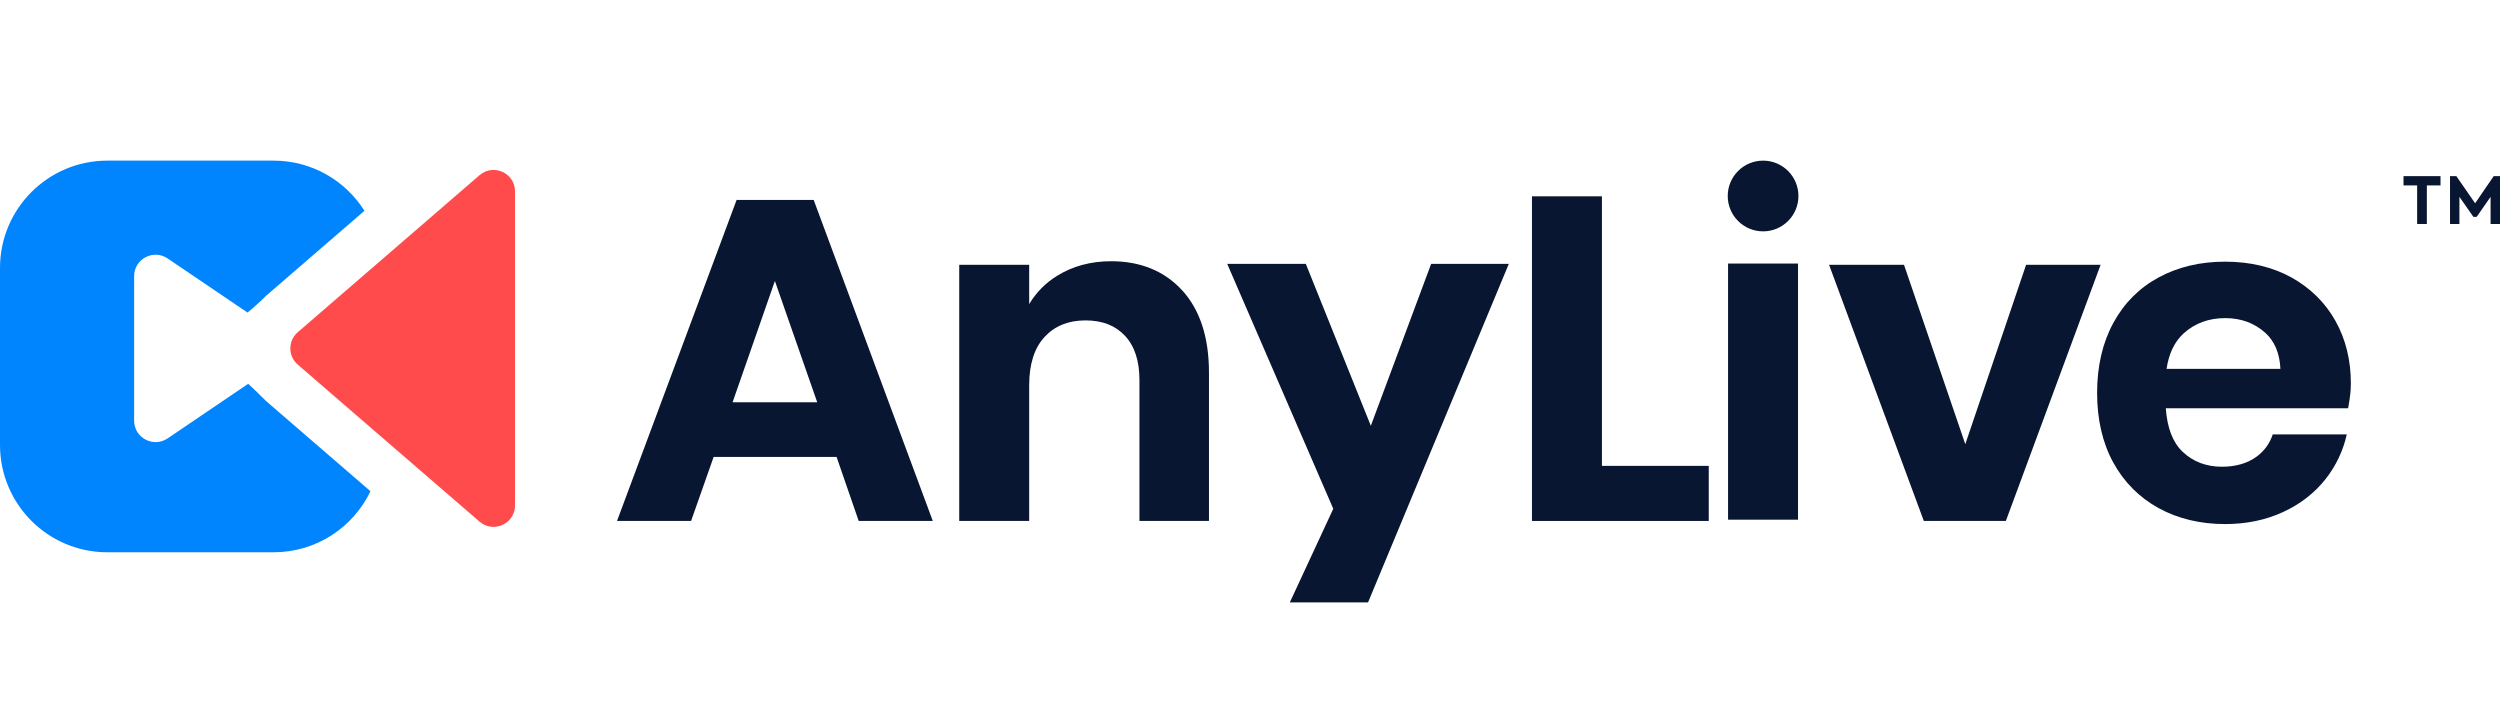
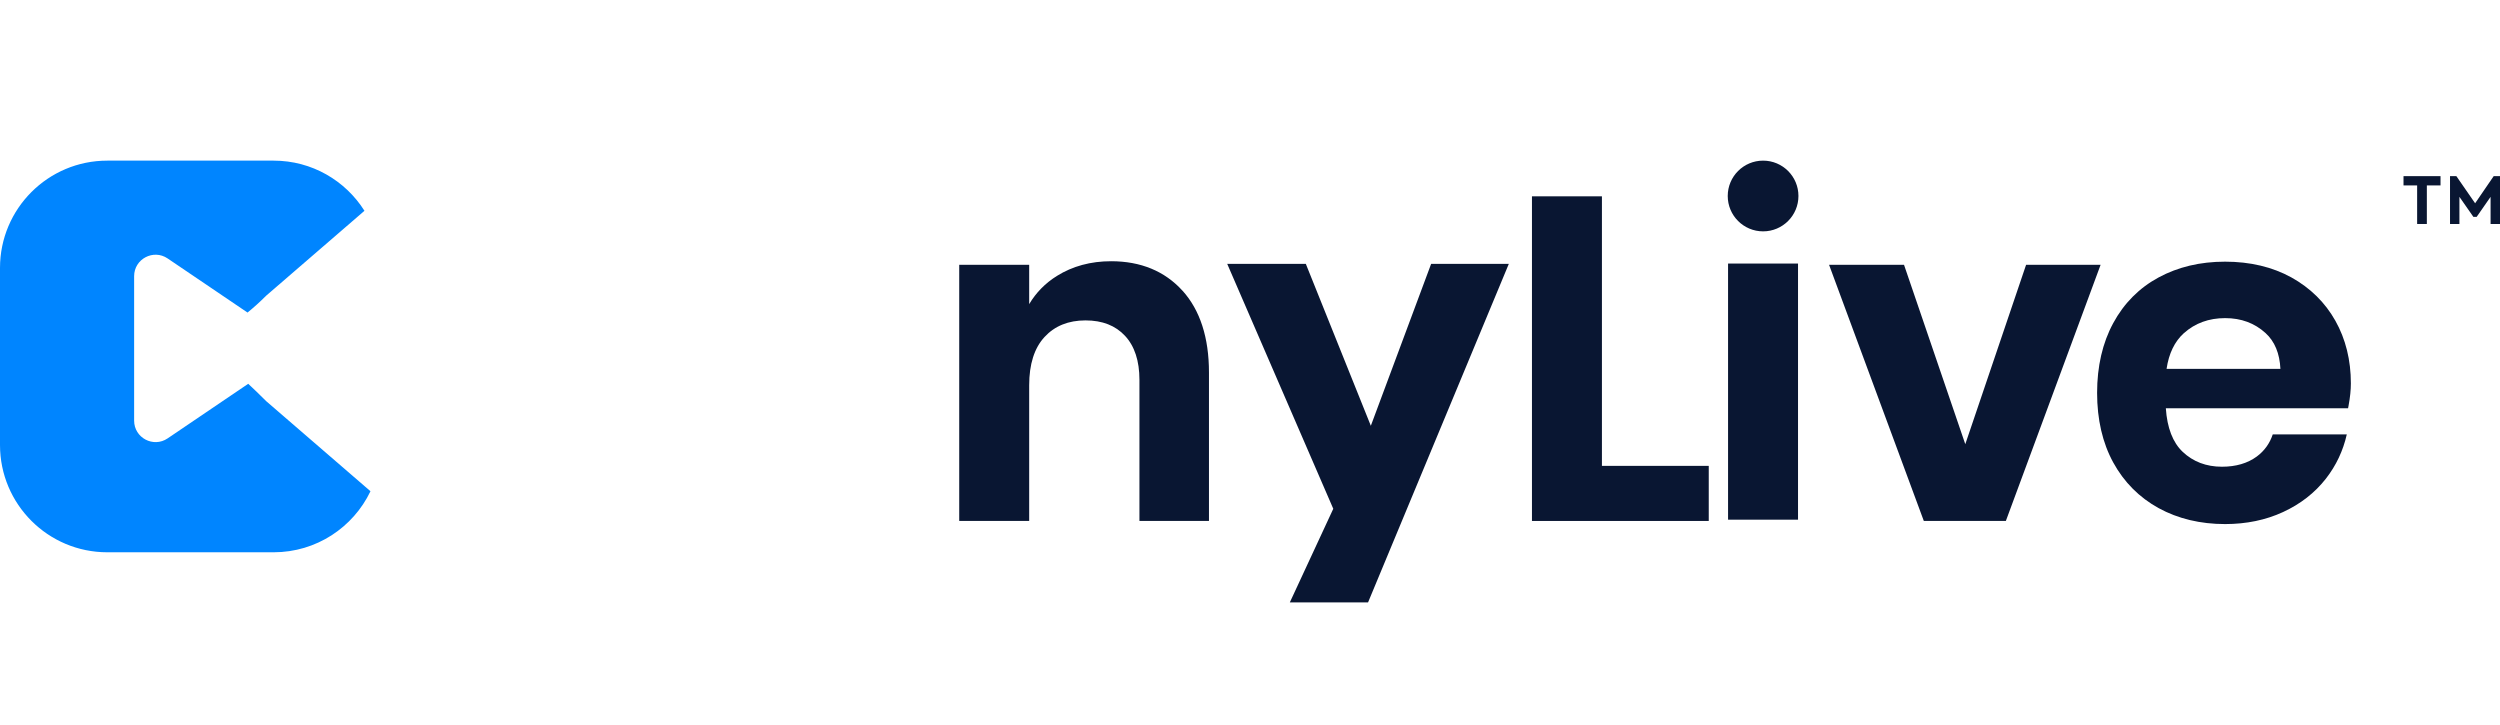
<svg xmlns="http://www.w3.org/2000/svg" width="138" height="40" viewBox="0 0 138 40" fill="none">
-   <path d="M44.913 11.038H40.66L34.059 28.757H38.148L39.392 25.224H46.18L47.4 28.757H51.49L44.916 11.038H44.913ZM45.111 22.206H40.438L42.774 15.51L45.111 22.206Z" fill="#091632" />
  <path d="M65.272 16.046C64.295 14.968 62.971 14.42 61.333 14.42C60.211 14.42 59.204 14.692 58.342 15.231C57.7 15.631 57.187 16.155 56.811 16.789V14.618H52.949V28.757H56.811V21.264C56.811 20.106 57.095 19.209 57.661 18.599C58.221 17.992 58.979 17.686 59.918 17.686C60.857 17.686 61.576 17.974 62.1 18.537C62.63 19.105 62.897 19.922 62.897 20.965V28.754H66.735V20.565C66.735 18.637 66.244 17.118 65.272 16.043V16.046Z" fill="#091632" />
  <path d="M88.426 25.716V10.837H84.564V28.757H94.323V25.716H88.426Z" fill="#091632" />
  <path d="M111.84 14.618L108.484 24.519L105.102 14.618H100.965L106.195 28.757H110.723L115.953 14.618H111.84Z" fill="#091632" />
  <path d="M125.456 23.978C125.29 24.478 124.994 24.89 124.573 25.201C124.067 25.574 123.421 25.763 122.651 25.763C121.789 25.763 121.061 25.488 120.483 24.94C119.939 24.425 119.625 23.616 119.554 22.535H129.614L129.641 22.39C129.726 21.934 129.768 21.522 129.768 21.164C129.768 19.879 129.481 18.715 128.912 17.705C128.343 16.692 127.523 15.89 126.481 15.312C125.438 14.738 124.209 14.444 122.826 14.444C121.443 14.444 120.226 14.738 119.16 15.312C118.088 15.89 117.243 16.739 116.651 17.835C116.059 18.925 115.76 20.222 115.76 21.688C115.76 23.154 116.059 24.448 116.651 25.529C117.246 26.616 118.091 27.463 119.16 28.05C120.226 28.633 121.461 28.929 122.826 28.929C123.993 28.929 125.068 28.707 126.022 28.266C126.981 27.825 127.778 27.206 128.388 26.424C128.953 25.701 129.341 24.878 129.543 23.978H125.456ZM120.557 18.386C121.168 17.838 121.932 17.56 122.826 17.56C123.72 17.56 124.455 17.838 125.056 18.383C125.565 18.845 125.838 19.512 125.879 20.361H119.595C119.719 19.515 120.039 18.848 120.557 18.383V18.386Z" fill="#091632" />
  <path d="M78.999 14.565L75.67 23.503L72.081 14.565H67.742L73.597 28.085L71.198 33.253H75.516L83.287 14.565H78.999Z" fill="#091632" />
  <path d="M133.429 10.235H132.674V9.723H134.717V10.235H133.962V12.364H133.426V10.235H133.429Z" fill="#091632" />
  <path d="M135.241 12.364V9.723H135.591L136.627 11.221L137.652 9.723H138.01V12.364H137.48V10.866L136.713 11.97H136.53L135.76 10.866V12.364H135.238H135.241Z" fill="#091632" />
  <path d="M99.251 14.548H95.389V28.686H99.251V14.548Z" fill="#091632" />
  <path d="M97.323 12.771C98.401 12.771 99.274 11.897 99.274 10.819C99.274 9.741 98.401 8.867 97.323 8.867C96.245 8.867 95.371 9.741 95.371 10.819C95.371 11.897 96.245 12.771 97.323 12.771Z" fill="#091632" />
  <path fill-rule="evenodd" clip-rule="evenodd" d="M20.118 11.636L14.696 16.319C14.328 16.686 13.983 16.994 13.663 17.253L9.253 14.266C8.466 13.733 7.404 14.296 7.404 15.247V23.218C7.404 24.169 8.466 24.732 9.253 24.199L13.702 21.185C14.006 21.469 14.337 21.787 14.696 22.146L20.45 27.116C19.497 29.11 17.461 30.486 15.104 30.486H5.923C2.652 30.486 0 27.835 0 24.563V14.79C0 11.519 2.652 8.867 5.923 8.867H15.104C17.216 8.867 19.069 9.972 20.118 11.636Z" fill="#0085FF" />
-   <path d="M16.438 20.129C15.891 19.657 15.891 18.808 16.438 18.336L26.471 9.67C27.239 9.008 28.43 9.553 28.43 10.567L28.43 27.898C28.43 28.912 27.239 29.457 26.471 28.795L16.438 20.129Z" fill="#FF4B4B" />
</svg>